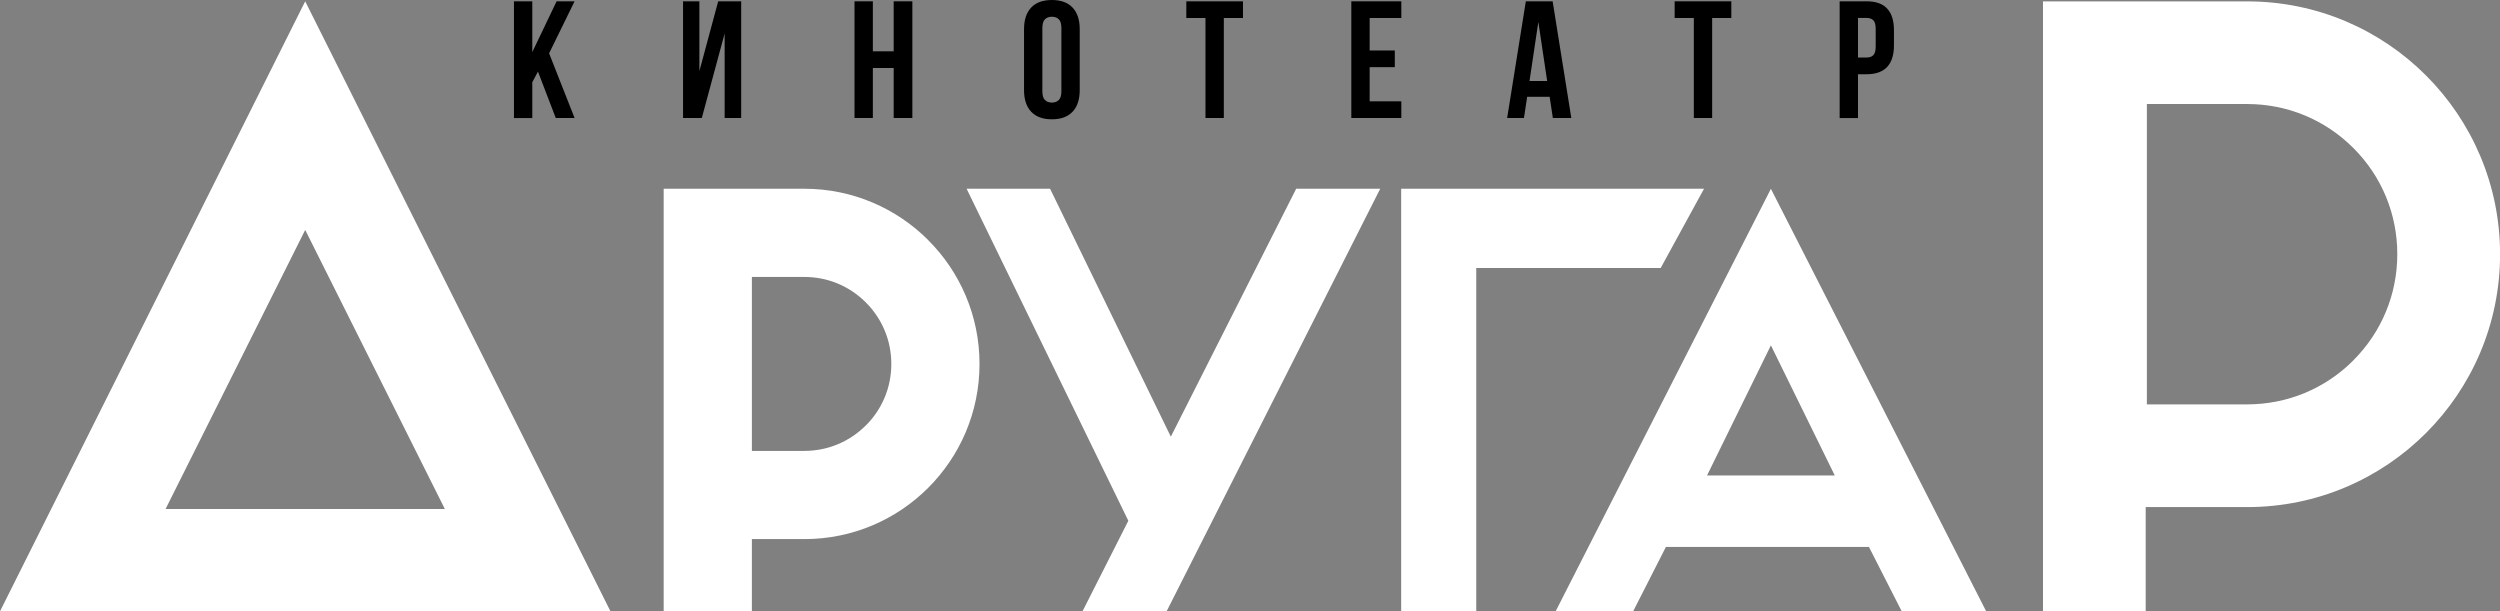
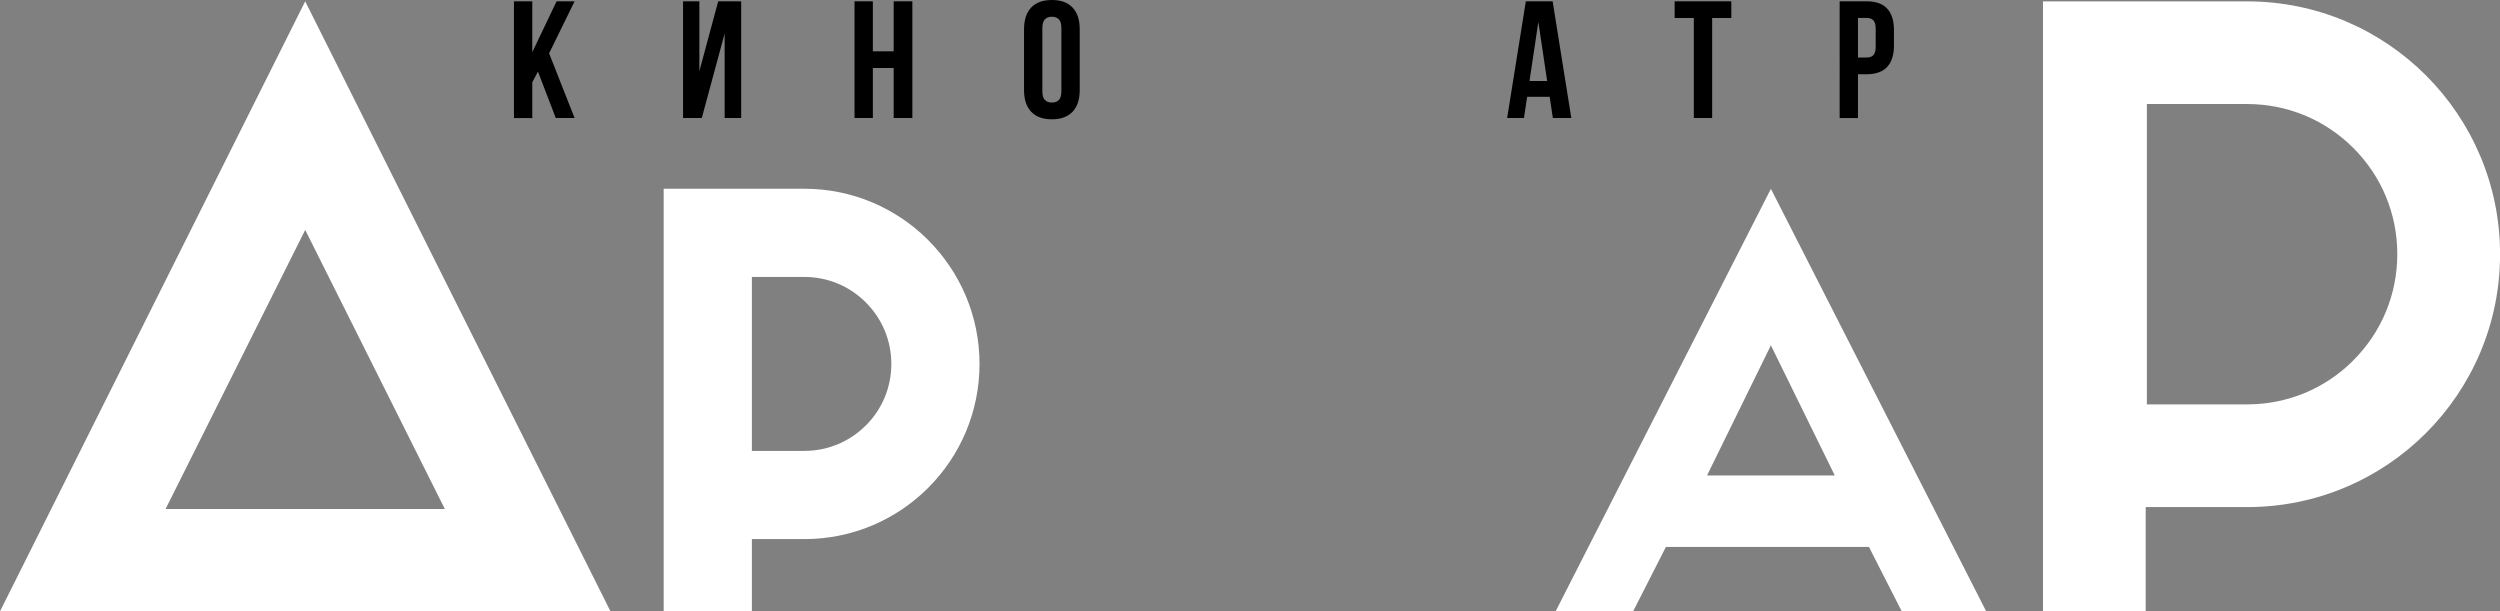
<svg xmlns="http://www.w3.org/2000/svg" id="a" data-name="logo-new-red" viewBox="0 0 360 88">
  <rect x="0" y="0" width="360" height="88" fill="#808080" stroke="none" />
  <g>
    <path d="m43.95,33.11l20.11,40.19H23.84l20.11-40.19M43.95.19L0,88.03h87.91L43.95.19h0Z" fill="#fff" />
    <path d="m133.66,34.57c-4.56-4.56-10.87-7.39-17.83-7.39h-20.26v60.85h12.7v-10.4h7.56c13.93,0,25.22-11.29,25.22-25.22,0-6.96-2.82-13.27-7.39-17.83Zm-8.98,26.69c-2.37,2.37-5.51,3.67-8.86,3.67h-7.55v-25.05h7.55c3.35,0,6.49,1.3,8.86,3.67,2.37,2.37,3.67,5.51,3.67,8.86s-1.3,6.49-3.67,8.86Z" fill="#fff" />
    <path d="m349.34,10.86c-6.59-6.59-15.69-10.66-25.74-10.66h-29.41v87.84h14.79v-15.02h14.62c20.11,0,36.41-16.3,36.41-36.41,0-10.05-4.08-19.16-10.66-25.74Zm-10.46,41.04c-4.08,4.08-9.51,6.33-15.29,6.33h-14.44V14.98h14.44c5.78,0,11.21,2.25,15.29,6.33,4.09,4.08,6.33,9.51,6.33,15.29s-2.25,11.21-6.33,15.29Z" fill="#fff" />
-     <polygon points="198.75 27.18 167.99 88.03 155.88 88.03 162.48 74.99 139.19 27.18 151.21 27.18 168.6 62.88 186.65 27.18 198.75 27.18" fill="#fff" />
-     <polygon points="212.58 88.03 201.77 88.03 201.77 27.18 245.38 27.18 239.14 38.59 212.58 38.59 212.58 88.03" fill="#fff" />
    <path d="m281.29,78.76l-26.28-51.57-26.28,51.57-4.72,9.27h11.16l4.72-9.27h29.24l4.72,9.27h12.16l-4.72-9.27Zm-35.48-10.29l9.2-18.74,9.2,18.74h-18.4Z" fill="#fff" />
  </g>
  <g>
    <path d="m77.47,10.3l-.82,1.54v5.16h-2.64V.19h2.64v7.32l3.5-7.32h2.59l-3.67,7.49,3.67,9.31h-2.71l-2.57-6.7Z" />
    <path d="m101.07,16.99h-2.71V.19h2.35v10.06L103.42.19h3.31v16.8h-2.38V4.82l-3.29,12.17Z" />
    <path d="m125.69,16.99h-2.64V.19h2.64v7.2h3V.19h2.69v16.8h-2.69v-7.2h-3v7.2Z" />
    <path d="m147.46,4.22c0-1.36.34-2.4,1.03-3.13.69-.73,1.68-1.09,2.98-1.09s2.29.36,2.98,1.09c.69.73,1.03,1.77,1.03,3.13v8.74c0,1.36-.34,2.4-1.03,3.13-.69.73-1.68,1.09-2.98,1.09s-2.29-.36-2.98-1.09c-.69-.73-1.03-1.77-1.03-3.13V4.22Zm2.64,8.9c0,.61.12,1.04.37,1.28.25.25.58.37,1,.37s.75-.12,1-.37.37-.68.37-1.28V4.06c0-.61-.12-1.04-.37-1.28-.25-.25-.58-.37-1-.37s-.75.12-1,.37-.37.68-.37,1.28v9.07Z" />
-     <path d="m170.83.19h8.16v2.4h-2.76v14.4h-2.64V2.59h-2.76V.19Z" />
-     <path d="m197.23,7.27h3.62v2.4h-3.62v4.92h4.56v2.4h-7.2V.19h7.2v2.4h-4.56v4.68Z" />
    <path d="m226.27,16.99h-2.66l-.46-3.05h-3.24l-.46,3.05h-2.42L219.72.19h3.86l2.69,16.8Zm-6.02-5.33h2.54l-1.27-8.5-1.27,8.5Z" />
    <path d="m241.15.19h8.16v2.4h-2.76v14.4h-2.64V2.59h-2.76V.19Z" />
    <path d="m268.8.19c1.33,0,2.32.35,2.96,1.06.65.7.97,1.74.97,3.1v2.18c0,1.36-.32,2.39-.97,3.1-.65.7-1.64,1.06-2.96,1.06h-1.25v6.31h-2.64V.19h3.89Zm-1.25,2.4v5.69h1.25c.42,0,.74-.11.96-.34.22-.22.34-.64.34-1.25v-2.52c0-.61-.11-1.02-.34-1.25-.22-.22-.54-.34-.96-.34h-1.25Z" />
  </g>
</svg>